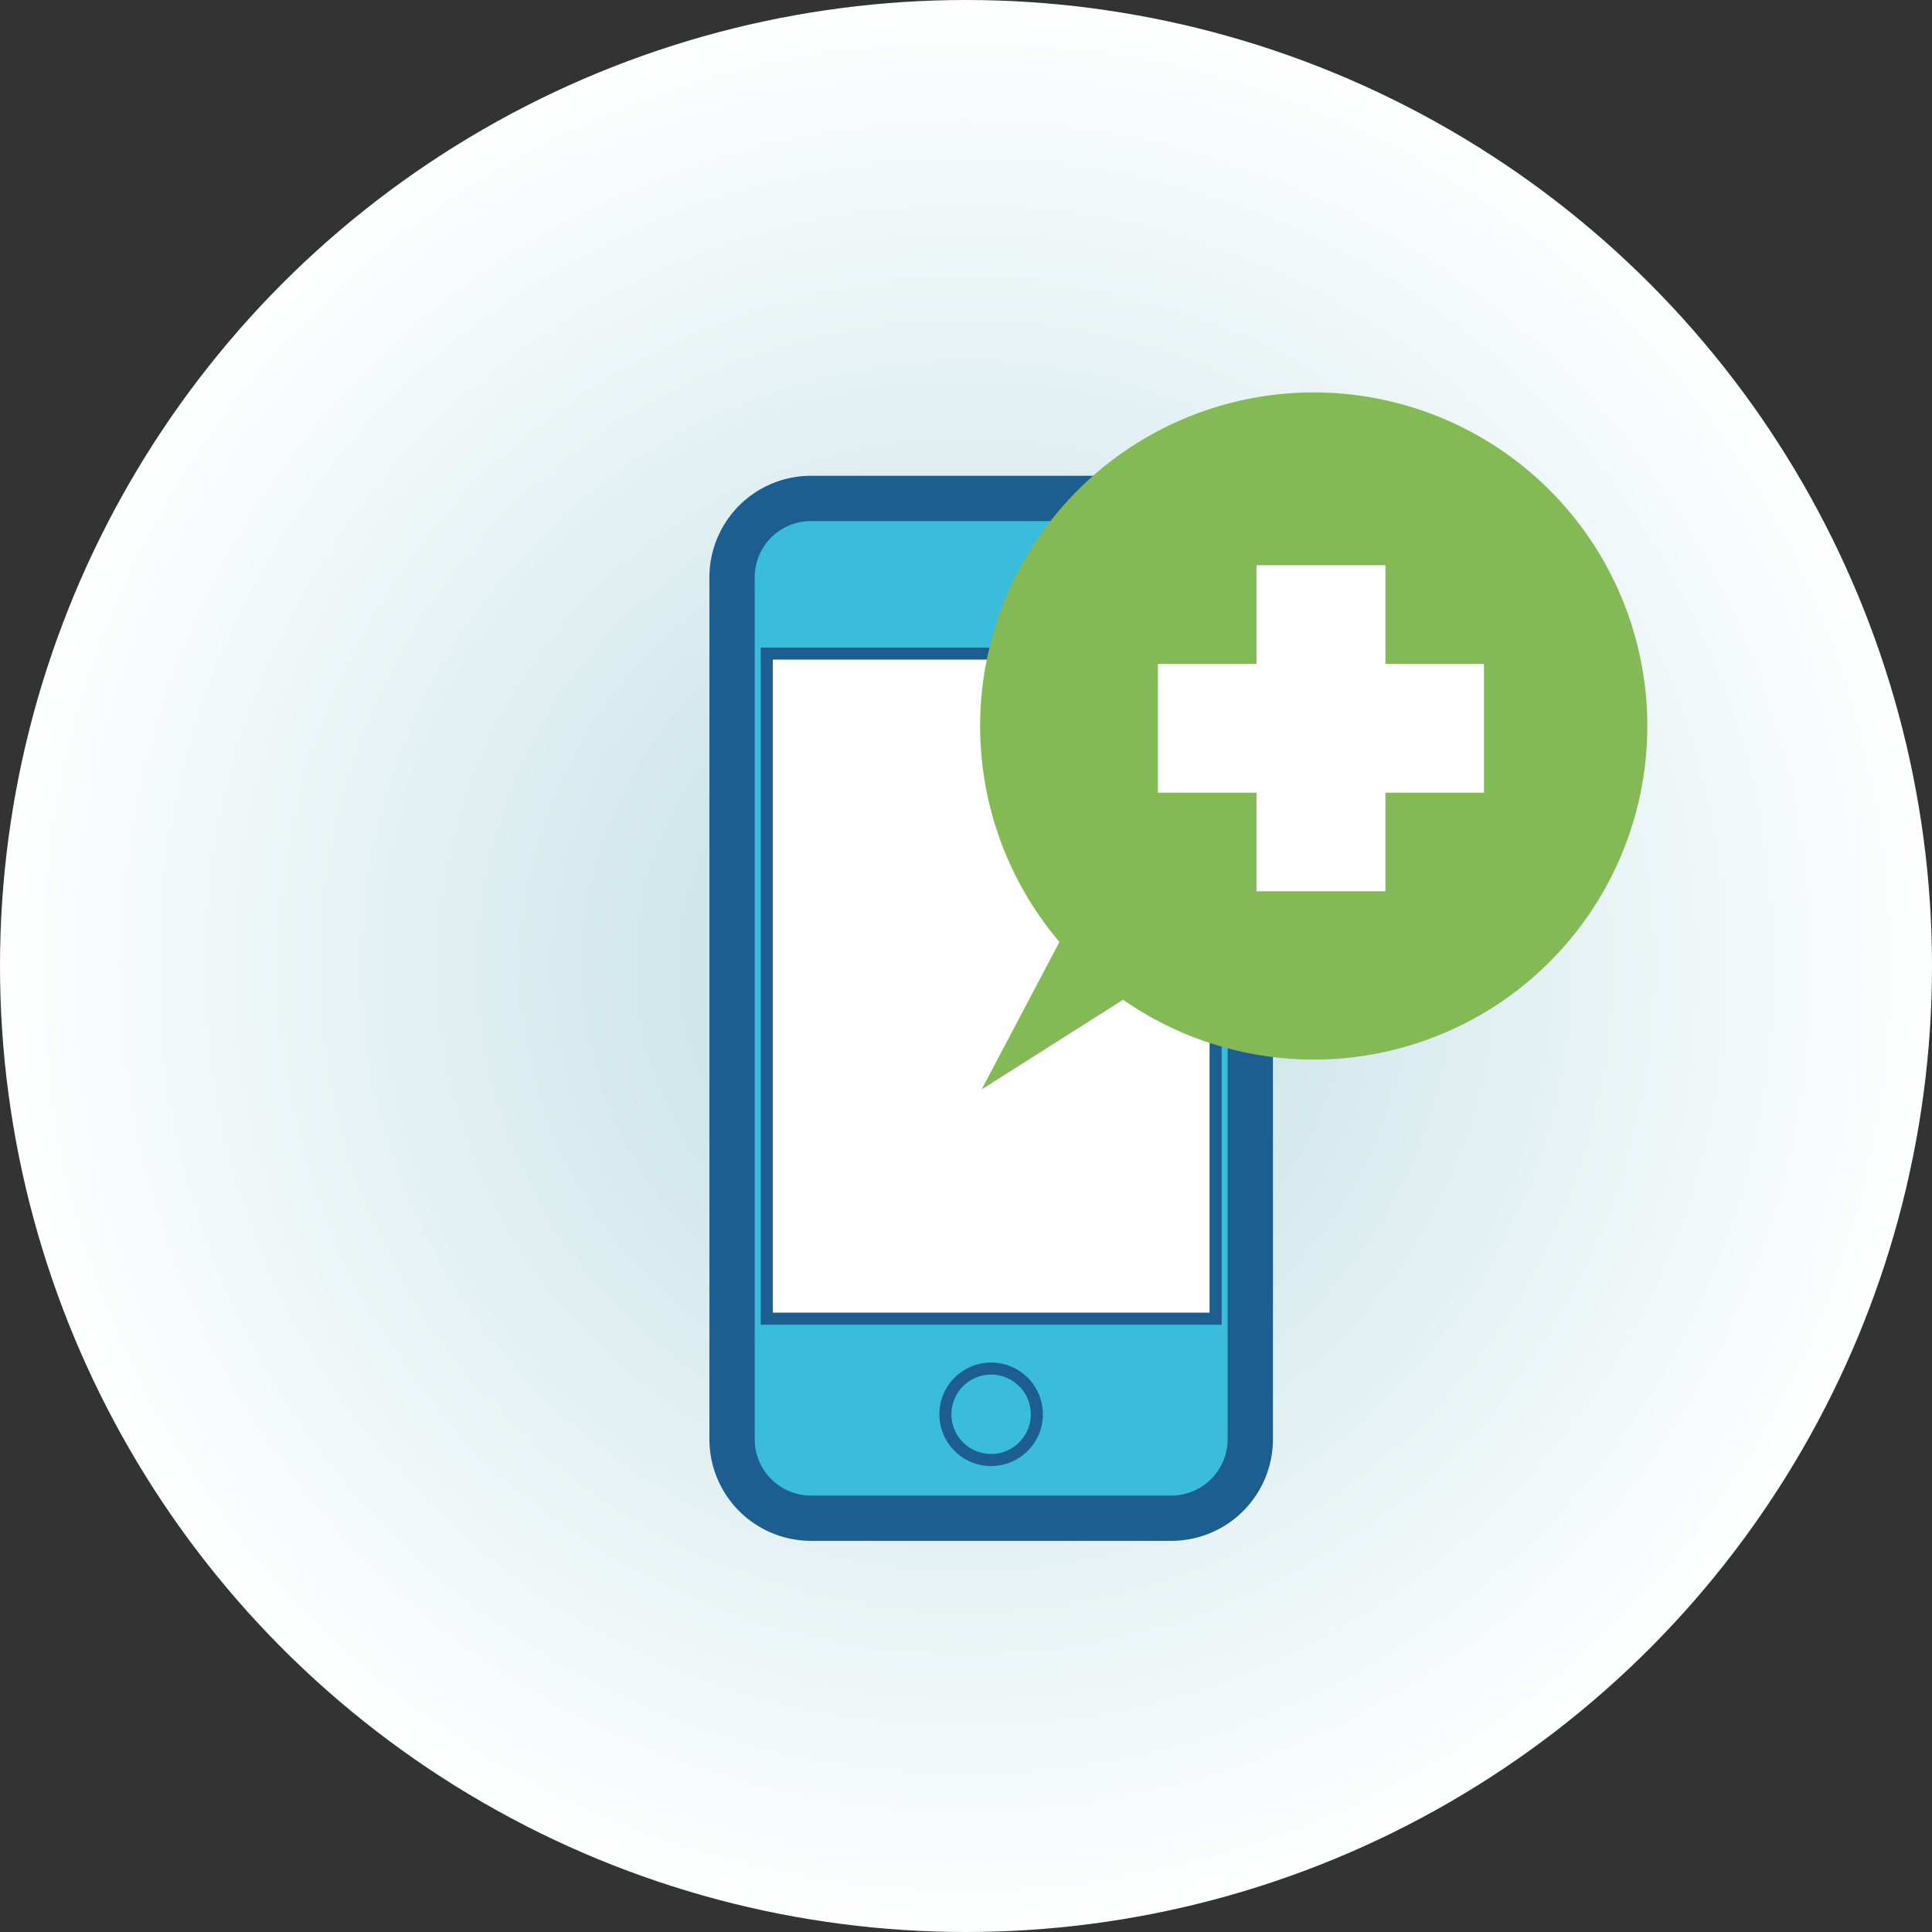
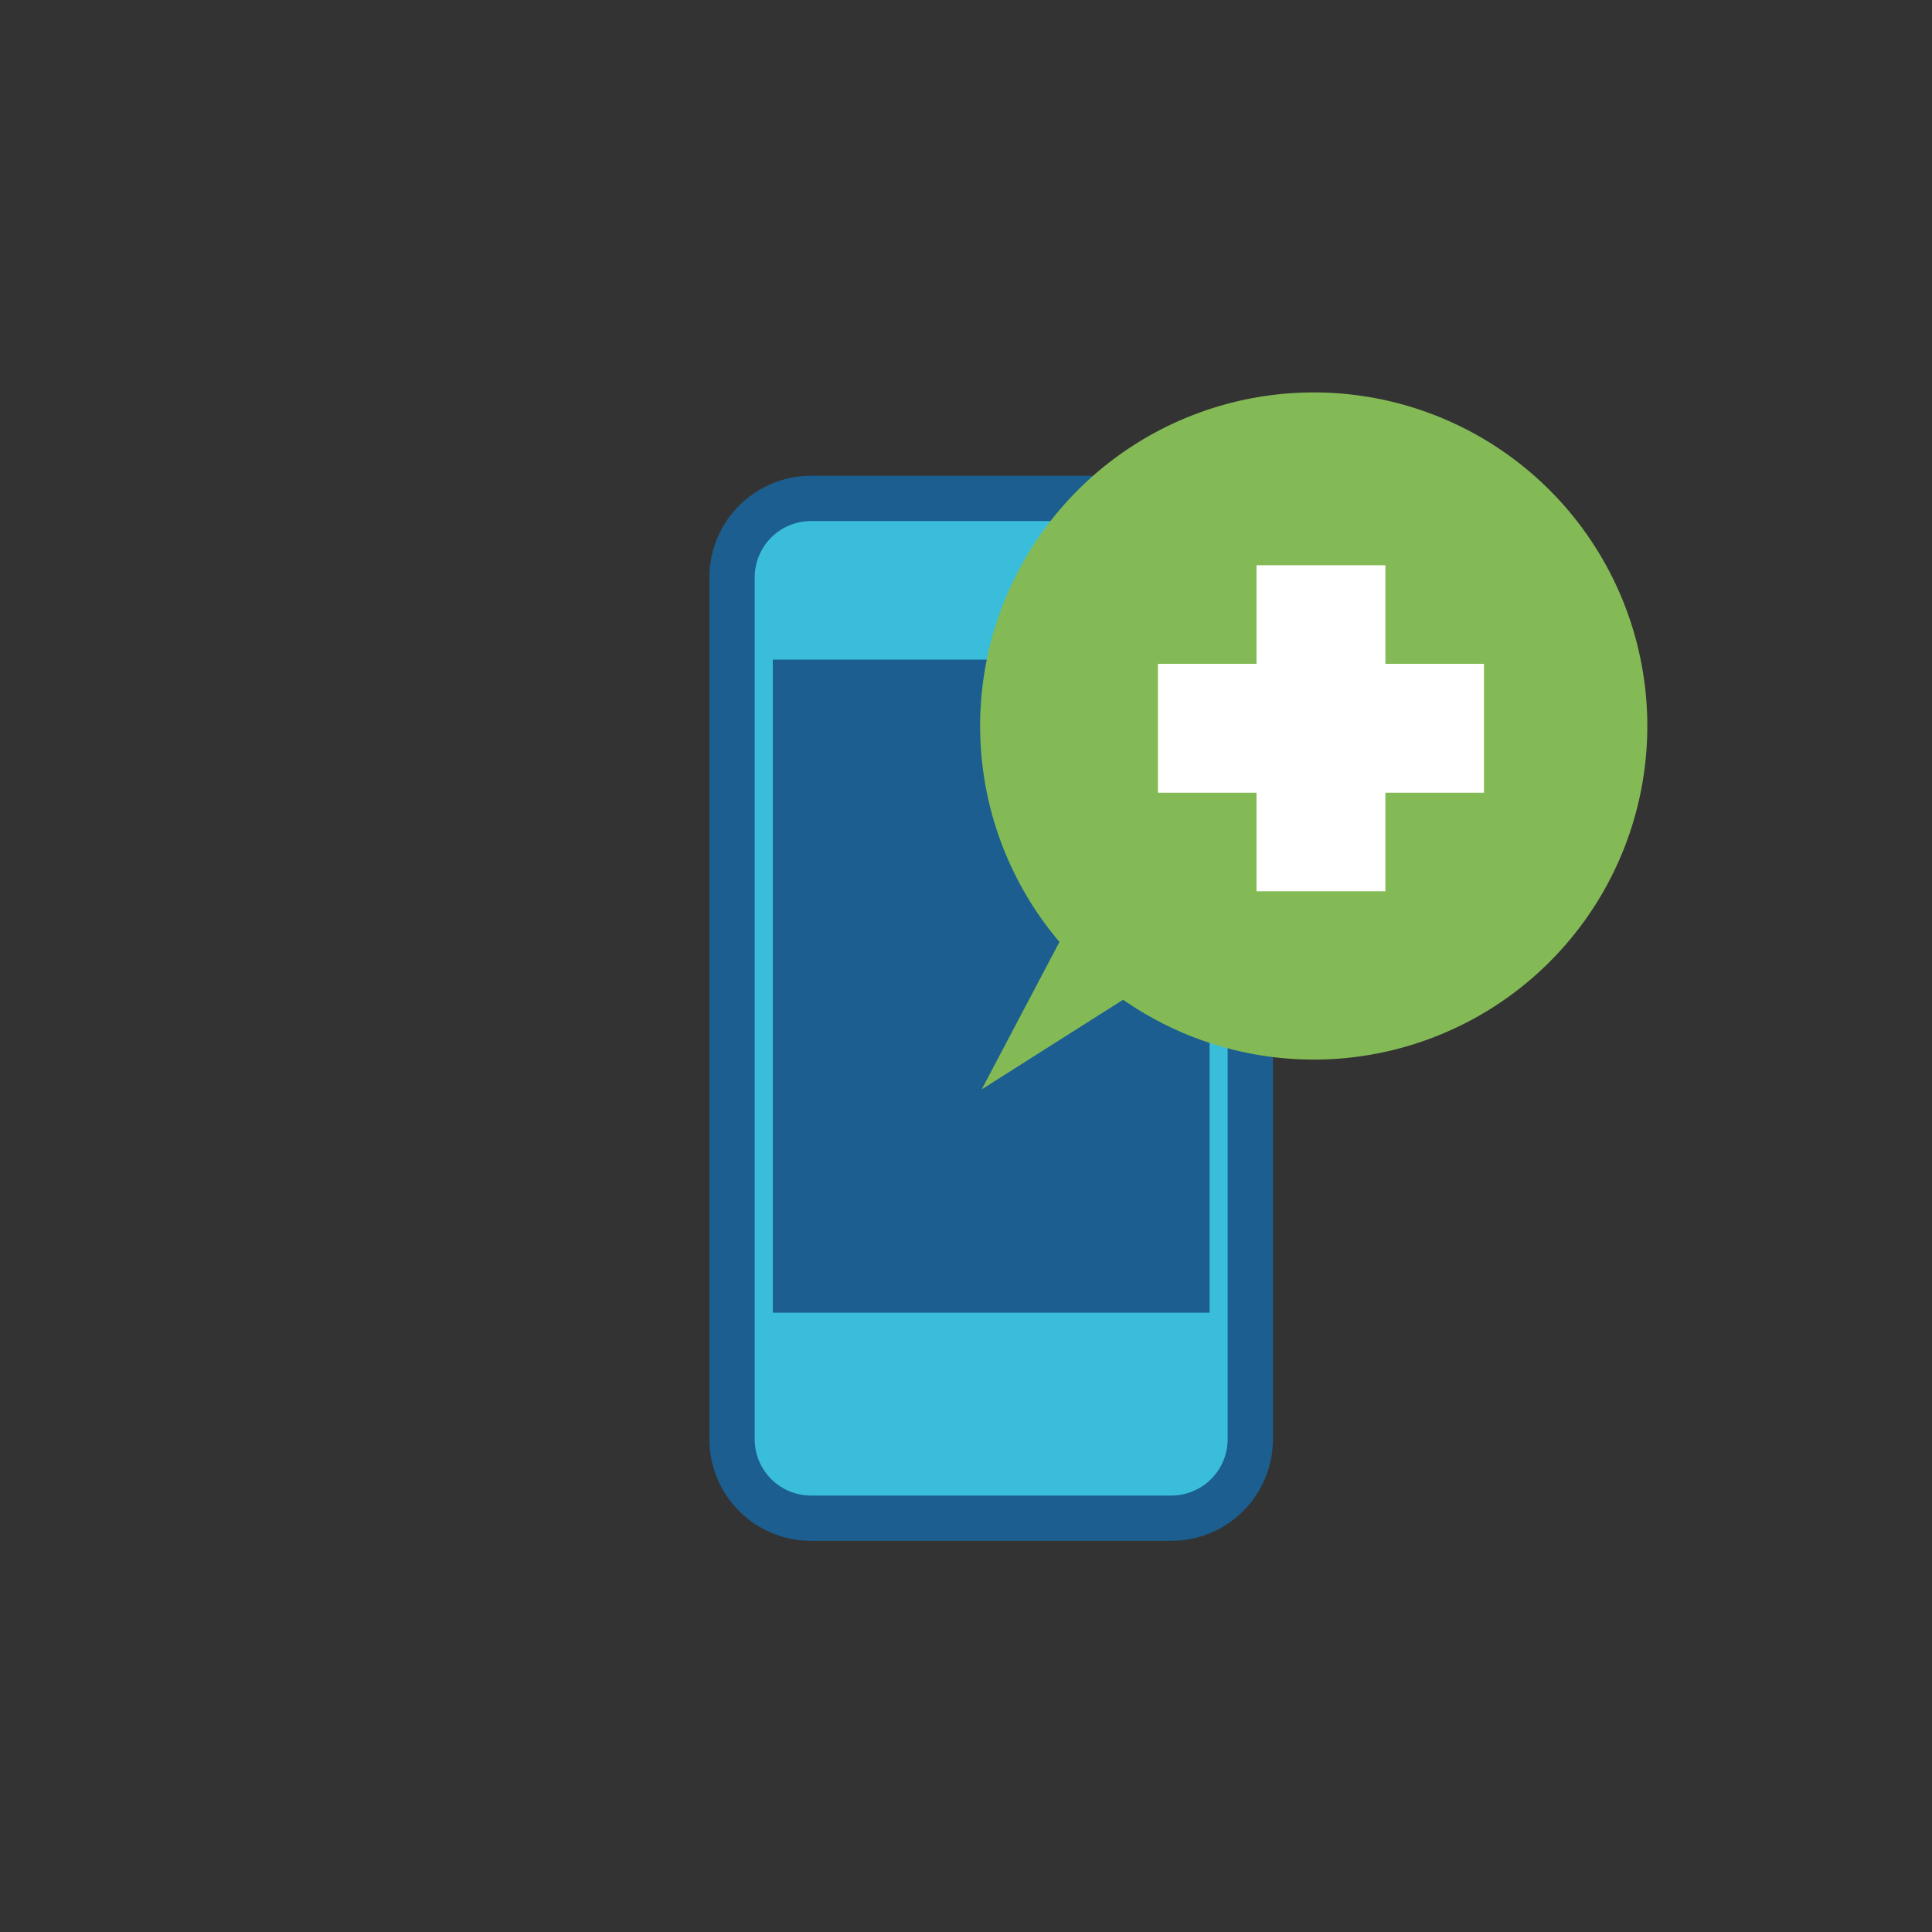
<svg xmlns="http://www.w3.org/2000/svg" width="128" height="128" viewBox="0 0 128 128">
  <rect x="0" y="0" width="128" height="128" fill="#333333" stroke="none" />
  <defs>
    <radialGradient id="radial-gradient" cx="0.5" cy="0.5" r="0.5" gradientUnits="objectBoundingBox">
      <stop offset="0" stop-color="#bcdde2" />
      <stop offset="1" stop-color="#fff" />
    </radialGradient>
    <clipPath id="clip-path">
      <rect id="Rechteck_1217" data-name="Rechteck 1217" width="62.144" height="76.085" transform="translate(0 0)" fill="none" />
    </clipPath>
  </defs>
  <g id="p-m_icon_3" transform="translate(-1235 -5121)">
-     <circle id="Ellipse_4" data-name="Ellipse 4" cx="64" cy="64" r="64" transform="translate(1235 5121)" fill="url(#radial-gradient)" />
    <g id="Gruppe_987" data-name="Gruppe 987" transform="translate(1282 5147)">
      <g id="Gruppe_986" data-name="Gruppe 986" clip-path="url(#clip-path)">
        <path id="Pfad_1010" data-name="Pfad 1010" d="M30.6,7.022H6.735A5.236,5.236,0,0,0,1.5,12.254v57.1a5.235,5.235,0,0,0,5.235,5.233H30.6a5.232,5.232,0,0,0,5.23-5.233v-57.1A5.232,5.232,0,0,0,30.6,7.022" fill="#3abdda" />
        <path id="Rechteck_1215" data-name="Rechteck 1215" d="M5.232,0H29.1a5.235,5.235,0,0,1,5.235,5.235V62.328A5.235,5.235,0,0,1,29.1,67.563H5.233A5.233,5.233,0,0,1,0,62.33V5.232A5.232,5.232,0,0,1,5.232,0Z" transform="translate(1.5 7.022)" fill="none" stroke="#1b5e8f" stroke-miterlimit="10" stroke-width="3" />
        <path id="Pfad_1011" data-name="Pfad 1011" d="M30.6,75.385H6.734A6.041,6.041,0,0,1,.7,69.352v-57.1A6.039,6.039,0,0,1,6.734,6.222H30.6a6.038,6.038,0,0,1,6.031,6.032v57.1A6.04,6.04,0,0,1,30.6,75.385M6.734,7.822A4.439,4.439,0,0,0,2.3,12.254v57.1a4.439,4.439,0,0,0,4.435,4.433H30.6a4.436,4.436,0,0,0,4.431-4.433v-57.1A4.436,4.436,0,0,0,30.6,7.822Z" fill="#1b5e8f" />
-         <path id="Pfad_1012" data-name="Pfad 1012" d="M18.667,71.13A3.429,3.429,0,1,1,22.094,67.7a3.432,3.432,0,0,1-3.427,3.429m0-6.059a2.63,2.63,0,1,0,2.627,2.63,2.632,2.632,0,0,0-2.627-2.63" fill="#1b5e8f" />
-         <rect id="Rechteck_1216" data-name="Rechteck 1216" width="29.742" height="44.061" transform="translate(3.796 17.306)" fill="#fff" />
-         <path id="Pfad_1013" data-name="Pfad 1013" d="M33.939,61.767H3.4V16.906H33.939ZM4.2,60.967H33.138V17.7H4.2Z" fill="#1b5e8f" />
+         <path id="Pfad_1013" data-name="Pfad 1013" d="M33.939,61.767V16.906H33.939ZM4.2,60.967H33.138V17.7H4.2Z" fill="#1b5e8f" />
        <path id="Pfad_1014" data-name="Pfad 1014" d="M40.041,0a22.1,22.1,0,0,0-16.85,36.406L18.04,46.175l9.37-5.939A22.1,22.1,0,1,0,40.041,0" fill="#84ba55" />
        <path id="Pfad_1015" data-name="Pfad 1015" d="M51.316,17.98h-6.53V11.449H36.247V17.98H29.716v8.539h6.531v6.53h8.539v-6.53h6.53Z" fill="#fff" />
      </g>
    </g>
  </g>
</svg>